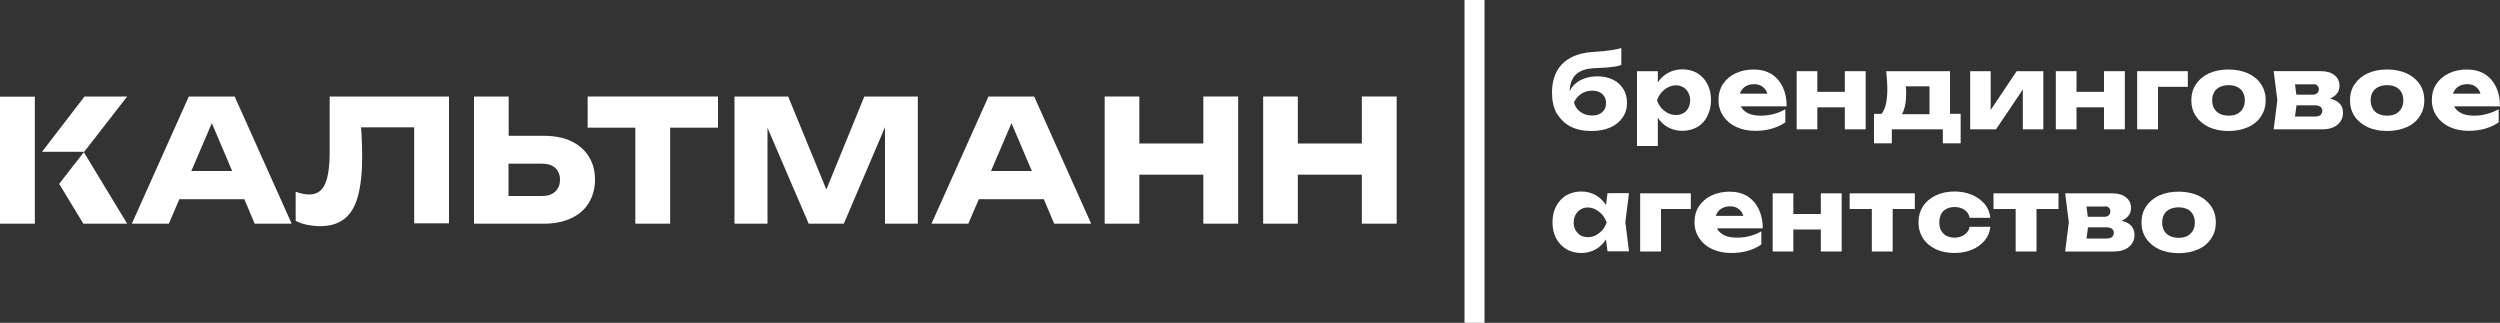
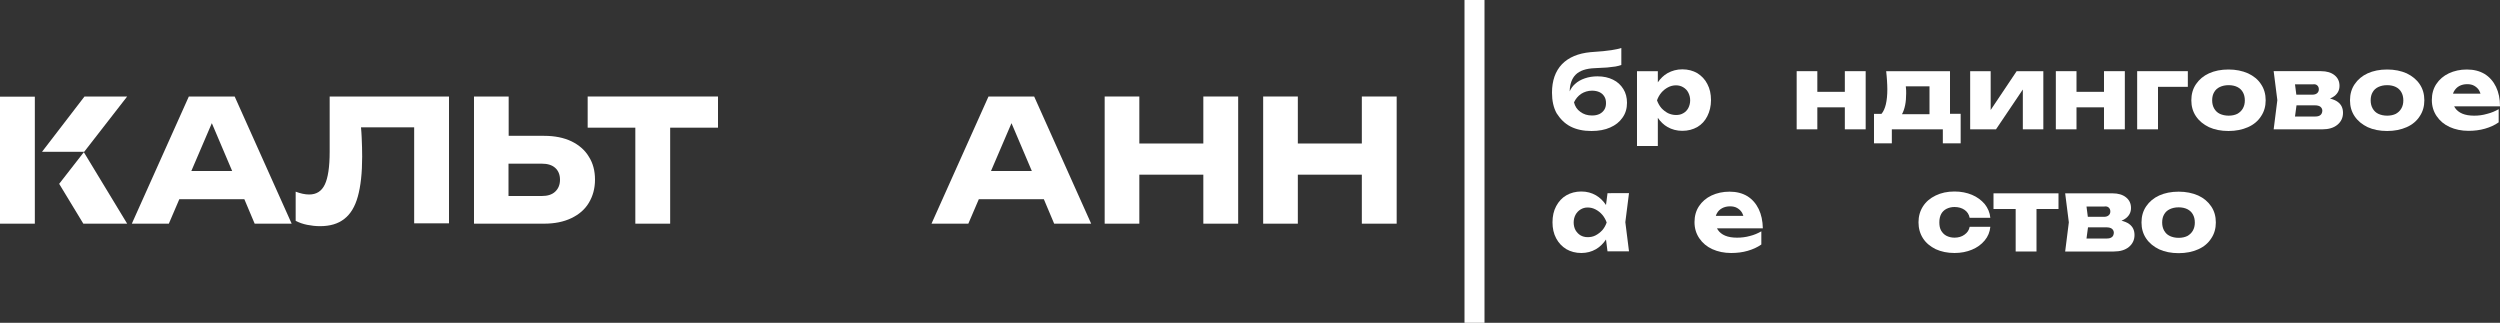
<svg xmlns="http://www.w3.org/2000/svg" version="1.1" id="Слой_1" x="0px" y="0px" viewBox="0 0 1500 193.7" style="enable-background:new 0 0 1500 193.7;" xml:space="preserve">
  <rect x="0" y="0" width="1500" height="193.7" fill="#333333" stroke="none" />
  <style type="text/css"> .st0{fill:#FFFFFF;} </style>
  <g>
    <g>
      <rect y="58" class="st0" width="20.9" height="76.2" />
      <polygon class="st0" points="35.5,110.3 50,134.2 76.3,134.2 50.3,91.3 " />
      <polygon class="st0" points="76.3,57.9 50.7,57.9 25.2,91.1 50.2,91.1 50.5,91.1 " />
    </g>
    <rect x="878.7" class="st0" width="12" height="193.7" />
    <path class="st0" d="M113.3,57.9l-34.2,76.3h22.2l6.3-14.7h39l6.2,14.7H175l-34.2-76.3H113.3z M114.8,102.6l12.3-28.7l12.2,28.7 H114.8z" />
    <path class="st0" d="M342.9,84.8c-4.6-2.2-10.1-3.3-16.4-3.3h-21.3V57.9h-20.8v76.3h42c6.4,0,11.8-1.1,16.4-3.3 c4.6-2.2,8.1-5.2,10.5-9.2c2.4-4,3.7-8.6,3.7-13.9c0-5.3-1.2-9.9-3.7-13.8C351,90.1,347.4,87,342.9,84.8z M333.1,115 c-1.9,1.8-4.6,2.6-8,2.6h-20V98.2h20c3.4,0,6.1,0.8,8,2.5c1.9,1.7,2.9,4.1,2.9,7.1C336,110.9,335,113.2,333.1,115z" />
    <polygon class="st0" points="352.6,76.6 381.2,76.6 381.2,134.2 402.1,134.2 402.1,76.6 430.8,76.6 430.8,57.9 352.6,57.9 " />
-     <polygon class="st0" points="495.8,113.7 472.9,57.9 440.7,57.9 440.7,134.2 460.5,134.2 460.5,76.7 485.2,134.2 506.3,134.2 531,76.3 531,134.2 550.7,134.2 550.7,57.9 518.6,57.9 " />
    <path class="st0" d="M593.1,57.9l-34.2,76.3H581l6.3-14.7h39l6.2,14.7h22.2l-34.2-76.3H593.1z M594.6,102.6l12.3-28.7l12.2,28.7 H594.6z" />
    <polygon class="st0" points="722,86.1 683.6,86.1 683.6,57.9 662.8,57.9 662.8,134.2 683.6,134.2 683.6,104.8 722,104.8 722,134.2 742.9,134.2 742.9,57.9 722,57.9 " />
    <polygon class="st0" points="817.1,57.9 817.1,86.1 778.7,86.1 778.7,57.9 757.9,57.9 757.9,134.2 778.7,134.2 778.7,104.8 817.1,104.8 817.1,134.2 838,134.2 838,57.9 " />
    <path class="st0" d="M197.8,57.9v33.2c0,9.1-1,15.6-2.9,19.6c-1.9,4-5,6-9.4,6c-2.5,0-5.2-0.6-8.1-1.7v17.5 c2.1,1.1,4.4,1.9,6.9,2.4c2.5,0.5,5.1,0.8,7.7,0.8c6,0,10.8-1.4,14.5-4.3c3.7-2.8,6.5-7.3,8.2-13.5c1.7-6.1,2.6-14.1,2.6-23.9 c0-3.7-0.1-7.5-0.3-11.7c-0.1-1.9-0.2-3.9-0.4-5.9h31.9v57.6h20.9V57.9H197.8z" />
    <g>
      <path class="st0" d="M942.3,75.9c3.5,1.8,7.7,2.7,12.6,2.7c4.3,0,8.1-0.7,11.2-2.1c3.2-1.4,5.6-3.3,7.4-5.9 c1.8-2.5,2.7-5.5,2.7-8.9c0-3.1-0.7-5.9-2.2-8.3c-1.5-2.4-3.5-4.3-6.2-5.6c-2.6-1.3-5.7-2-9.3-2c-2.7,0-5.3,0.4-7.6,1.2 c-2.3,0.8-4.3,1.9-5.9,3.4c-1.4,1.2-2.4,2.7-3.2,4.4c0.1-4.3,1.3-7.7,3.6-10c2.4-2.4,6.2-3.7,11.4-3.9c3-0.1,5.5-0.3,7.5-0.4 c2-0.2,3.7-0.4,5-0.6c1.3-0.2,2.5-0.6,3.5-0.9V28.8c-0.9,0.3-1.7,0.5-2.7,0.7c-0.9,0.2-2,0.4-3.3,0.6c-1.3,0.2-2.9,0.4-4.9,0.6 c-2,0.2-4.5,0.4-7.6,0.6c-7.4,0.7-13.1,3.1-17.1,7.2c-4,4.2-6,9.9-6,17.1c0,4.8,0.9,9,2.8,12.4C936.2,71.4,938.8,74.1,942.3,75.9z M948.7,56.3c1.9-1.2,4.1-1.9,6.5-1.9c1.7,0,3.2,0.3,4.5,0.9c1.3,0.6,2.2,1.5,2.9,2.6s1,2.4,1,4c0,1.5-0.3,2.8-1,3.9 s-1.7,2-2.9,2.6c-1.3,0.6-2.7,0.9-4.5,0.9c-2.7,0-5-0.7-7-2.2c-2-1.4-3.2-3.3-3.8-5.7C945.4,59.3,946.8,57.6,948.7,56.3z" />
      <path class="st0" d="M994.7,70.7c1.6,2.3,3.5,4.2,5.8,5.5c2.6,1.5,5.6,2.3,8.9,2.3c3.4,0,6.4-0.8,9-2.3c2.6-1.5,4.6-3.7,6-6.5 c1.4-2.8,2.2-6,2.2-9.6c0-3.7-0.7-6.9-2.2-9.7c-1.4-2.8-3.5-4.9-6-6.5c-2.6-1.5-5.6-2.3-9-2.3c-3.3,0-6.2,0.8-8.9,2.3 c-2.3,1.3-4.2,3.2-5.8,5.5v-6.7h-12.5v44.9h12.5V70.7z M1000.8,52.4c1.5-0.8,3.1-1.2,4.8-1.2c1.6,0,3.1,0.4,4.4,1.2 c1.3,0.8,2.3,1.8,3,3.2s1.1,2.9,1.1,4.6c0,1.7-0.4,3.2-1.1,4.6c-0.7,1.3-1.7,2.4-3,3.1c-1.3,0.8-2.7,1.1-4.4,1.1 c-1.7,0-3.3-0.4-4.8-1.1c-1.5-0.8-2.8-1.8-4-3.1c-1.1-1.3-2-2.9-2.6-4.6c0.6-1.7,1.5-3.3,2.6-4.6C998,54.2,999.3,53.2,1000.8,52.4 z" />
-       <path class="st0" d="M1071.1,65.6c-2.1,1.2-4.4,2.2-6.9,2.8c-2.5,0.7-5.1,1-7.7,1c-2.8,0-5.2-0.4-7.1-1.2c-1.9-0.8-3.4-2-4.4-3.5 c-0.2-0.3-0.4-0.6-0.5-0.9h27.5c0-4.5-0.8-8.4-2.4-11.7c-1.6-3.3-3.9-5.9-6.8-7.7c-3-1.8-6.5-2.7-10.7-2.7c-4,0-7.6,0.8-10.8,2.3 c-3.2,1.5-5.7,3.7-7.5,6.4c-1.8,2.7-2.7,5.9-2.7,9.6c0,3.7,1,6.9,2.9,9.7c1.9,2.8,4.5,5,7.8,6.5c3.3,1.5,7.1,2.3,11.3,2.3 c3.5,0,6.8-0.4,9.9-1.3c3.1-0.9,5.8-2.1,8.2-3.8V65.6z M1047.7,51.6c1.3-0.7,2.9-1.1,4.7-1.1c1.7,0,3.1,0.3,4.3,1 c1.2,0.7,2.2,1.6,2.9,2.8c0.3,0.6,0.6,1.2,0.8,1.9h-16.5c0.2-0.6,0.4-1.1,0.7-1.6C1045.4,53.3,1046.4,52.3,1047.7,51.6z" />
      <polygon class="st0" points="1119.4,77.6 1119.4,42.7 1106.9,42.7 1106.9,55.1 1090.4,55.1 1090.4,42.7 1078,42.7 1078,77.6 1090.4,77.6 1090.4,64.4 1106.9,64.4 1106.9,77.6 " />
      <path class="st0" d="M1135.2,77.6h30.5V86h10.7V68.3h-6.4V42.7h-38.3c0.2,1.9,0.4,3.8,0.5,5.6c0.1,1.8,0.2,3.6,0.2,5.2 c0,7.2-1.2,12.1-3.5,14.8h-4.5V86h10.7V77.6z M1143.5,52c0-0.1,0-0.1,0-0.2h14.2v16.7h-16.5c1.7-3.1,2.5-7.2,2.5-12.5 C1143.7,54.8,1143.7,53.5,1143.5,52z" />
      <polygon class="st0" points="1213.7,53.7 1213.7,77.6 1226,77.6 1226,42.7 1210,42.7 1194.4,66 1194.4,42.7 1182.1,42.7 1182.1,77.6 1197.6,77.6 " />
      <polygon class="st0" points="1245.9,64.4 1262.4,64.4 1262.4,77.6 1274.9,77.6 1274.9,42.7 1262.4,42.7 1262.4,55.1 1245.9,55.1 1245.9,42.7 1233.5,42.7 1233.5,77.6 1245.9,77.6 " />
      <polygon class="st0" points="1294.8,52.1 1312.7,52.1 1312.7,42.7 1282.3,42.7 1282.3,77.6 1294.8,77.6 " />
      <path class="st0" d="M1348.8,44c-3.4-1.5-7.3-2.3-11.7-2.3c-4.5,0-8.4,0.8-11.7,2.3c-3.3,1.5-5.9,3.7-7.8,6.5s-2.8,6-2.8,9.7 c0,3.6,0.9,6.8,2.8,9.6c1.9,2.8,4.5,4.9,7.8,6.5c3.3,1.5,7.2,2.3,11.7,2.3c4.4,0,8.3-0.8,11.7-2.3c3.4-1.5,6-3.7,7.8-6.5 c1.9-2.8,2.8-6,2.8-9.6c0-3.7-0.9-6.9-2.8-9.7C1354.8,47.7,1352.2,45.6,1348.8,44z M1345.7,65.1c-0.8,1.4-1.9,2.4-3.3,3.2 c-1.4,0.7-3.2,1.1-5.2,1.1c-2,0-3.8-0.4-5.3-1.1c-1.5-0.7-2.6-1.8-3.4-3.2c-0.8-1.4-1.2-3-1.2-4.9c0-1.9,0.4-3.6,1.2-4.9 c0.8-1.4,1.9-2.4,3.4-3.1s3.2-1.1,5.3-1.1c2,0,3.8,0.4,5.2,1.1c1.4,0.7,2.6,1.8,3.3,3.1c0.8,1.4,1.2,3,1.2,5 C1346.9,62.1,1346.5,63.7,1345.7,65.1z" />
      <path class="st0" d="M1402.6,61.1c-1.2-0.9-2.8-1.5-4.6-2c1-0.4,2-0.9,2.7-1.5c2-1.6,3-3.6,3-6.1c0-2.7-1-4.8-3-6.4 c-2-1.6-4.7-2.4-8.1-2.4h-28.4l2.2,17.4l-2.2,17.5h29.2c3.8,0,6.8-0.9,9-2.7c2.2-1.8,3.4-4.2,3.4-7.2 C1405.8,64.9,1404.8,62.7,1402.6,61.1z M1390.4,51.3c0.6,0.6,0.9,1.3,0.9,2.3c0,0.9-0.3,1.7-1,2.3s-1.6,0.9-2.9,0.9h-9.6l-0.8-6.2 h10.7C1388.9,50.4,1389.8,50.7,1390.4,51.3z M1392.3,69c-0.7,0.6-1.7,0.9-3,0.9H1377l0.9-6.7h11c1.5,0,2.7,0.3,3.4,0.9 c0.7,0.6,1.1,1.4,1.1,2.4C1393.3,67.6,1393,68.4,1392.3,69z" />
      <path class="st0" d="M1444,44c-3.4-1.5-7.3-2.3-11.7-2.3c-4.5,0-8.4,0.8-11.7,2.3c-3.3,1.5-5.9,3.7-7.8,6.5 c-1.9,2.8-2.8,6-2.8,9.7c0,3.6,0.9,6.8,2.8,9.6c1.9,2.8,4.5,4.9,7.8,6.5c3.3,1.5,7.2,2.3,11.7,2.3c4.4,0,8.3-0.8,11.7-2.3 c3.4-1.5,6-3.7,7.8-6.5c1.9-2.8,2.8-6,2.8-9.6c0-3.7-0.9-6.9-2.8-9.7C1449.9,47.7,1447.3,45.6,1444,44z M1440.8,65.1 c-0.8,1.4-1.9,2.4-3.3,3.2c-1.4,0.7-3.2,1.1-5.2,1.1c-2,0-3.8-0.4-5.3-1.1c-1.5-0.7-2.6-1.8-3.4-3.2c-0.8-1.4-1.2-3-1.2-4.9 c0-1.9,0.4-3.6,1.2-4.9c0.8-1.4,1.9-2.4,3.4-3.1s3.2-1.1,5.3-1.1c2,0,3.8,0.4,5.2,1.1c1.4,0.7,2.6,1.8,3.3,3.1 c0.8,1.4,1.2,3,1.2,5C1442,62.1,1441.6,63.7,1440.8,65.1z" />
      <path class="st0" d="M1484.5,69.4c-2.8,0-5.2-0.4-7.1-1.2c-1.9-0.8-3.4-2-4.4-3.5c-0.2-0.3-0.4-0.6-0.5-0.9h27.5 c0-4.5-0.8-8.4-2.4-11.7c-1.6-3.3-3.9-5.9-6.8-7.7c-3-1.8-6.5-2.7-10.7-2.7c-4,0-7.6,0.8-10.8,2.3c-3.2,1.5-5.7,3.7-7.5,6.4 c-1.8,2.7-2.7,5.9-2.7,9.6c0,3.7,1,6.9,2.9,9.7c1.9,2.8,4.5,5,7.8,6.5s7.1,2.3,11.3,2.3c3.5,0,6.8-0.4,9.9-1.3 c3.1-0.9,5.8-2.1,8.2-3.8v-7.9c-2.1,1.2-4.4,2.2-6.9,2.8C1489.6,69.1,1487.1,69.4,1484.5,69.4z M1475.6,51.6 c1.3-0.7,2.9-1.1,4.7-1.1c1.7,0,3.1,0.3,4.3,1c1.2,0.7,2.2,1.6,2.9,2.8c0.3,0.6,0.6,1.2,0.8,1.9h-16.5c0.2-0.6,0.4-1.1,0.7-1.6 C1473.3,53.3,1474.3,52.3,1475.6,51.6z" />
      <path class="st0" d="M964.5,116l-0.9,7c-1.6-2.4-3.6-4.4-6-5.8c-2.6-1.5-5.5-2.3-8.8-2.3c-3.4,0-6.4,0.8-9,2.3 c-2.6,1.5-4.6,3.7-6.1,6.5c-1.5,2.8-2.2,6-2.2,9.7c0,3.6,0.7,6.8,2.2,9.6c1.5,2.8,3.5,4.9,6.1,6.5c2.6,1.5,5.6,2.3,9,2.3 c3.3,0,6.2-0.8,8.8-2.3c2.4-1.4,4.4-3.4,6-5.8l0.9,7.1h12.9l-2.2-17.5l2.2-17.4H964.5z M957.4,141.2c-1.5,0.8-3.1,1.1-4.8,1.1 c-1.6,0-3.1-0.4-4.3-1.1c-1.3-0.8-2.2-1.8-3-3.1c-0.7-1.3-1.1-2.9-1.1-4.6c0-1.7,0.4-3.3,1.1-4.6c0.7-1.3,1.7-2.4,3-3.2 c1.3-0.8,2.7-1.2,4.3-1.2c1.7,0,3.3,0.4,4.8,1.2c1.5,0.8,2.8,1.8,4,3.2c1.1,1.3,2,2.9,2.6,4.6c-0.6,1.7-1.4,3.2-2.6,4.6 C960.2,139.4,958.9,140.4,957.4,141.2z" />
-       <polygon class="st0" points="984.1,150.9 996.6,150.9 996.6,125.4 1014.5,125.4 1014.5,116 984.1,116 " />
      <path class="st0" d="M1055.2,125.4c-1.6-3.3-3.9-5.9-6.8-7.7c-3-1.8-6.5-2.7-10.7-2.7c-4,0-7.6,0.8-10.8,2.3 c-3.2,1.5-5.7,3.7-7.5,6.4c-1.8,2.7-2.7,5.9-2.7,9.6c0,3.7,1,6.9,2.9,9.7c1.9,2.8,4.5,5,7.8,6.5c3.3,1.5,7.1,2.3,11.3,2.3 c3.5,0,6.8-0.4,9.9-1.3c3.1-0.9,5.8-2.1,8.2-3.8v-7.9c-2.1,1.2-4.4,2.2-6.9,2.8c-2.5,0.7-5.1,1-7.7,1c-2.8,0-5.2-0.4-7.1-1.2 c-1.9-0.8-3.4-2-4.4-3.5c-0.2-0.3-0.4-0.6-0.5-0.9h27.5C1057.6,132.5,1056.8,128.7,1055.2,125.4z M1033.3,124.9 c1.3-0.7,2.9-1.1,4.7-1.1c1.7,0,3.1,0.3,4.3,1s2.2,1.6,2.9,2.8c0.3,0.6,0.6,1.2,0.8,1.9h-16.5c0.2-0.6,0.4-1.1,0.7-1.6 C1030.9,126.6,1032,125.6,1033.3,124.9z" />
-       <polygon class="st0" points="1092.5,128.4 1076,128.4 1076,116 1063.6,116 1063.6,150.9 1076,150.9 1076,137.7 1092.5,137.7 1092.5,150.9 1105,150.9 1105,116 1092.5,116 " />
-       <polygon class="st0" points="1109.8,125.4 1123.1,125.4 1123.1,150.9 1135.6,150.9 1135.6,125.4 1148.9,125.4 1148.9,116 1109.8,116 " />
      <path class="st0" d="M1167.9,125.3c1.4-0.7,3-1.1,4.8-1.1c2.4,0,4.4,0.6,6,1.7c1.6,1.1,2.7,2.7,3.1,4.8h12.4 c-0.3-3.2-1.5-5.9-3.4-8.3c-2-2.3-4.5-4.2-7.6-5.5c-3.1-1.3-6.6-2-10.5-2c-4.3,0-8,0.8-11.3,2.4c-3.3,1.6-5.8,3.7-7.6,6.5 c-1.8,2.8-2.7,6-2.7,9.6c0,3.6,0.9,6.8,2.7,9.6c1.8,2.8,4.4,4.9,7.6,6.5c3.3,1.5,7,2.3,11.3,2.3c3.9,0,7.4-0.7,10.5-2 c3.1-1.3,5.6-3.1,7.6-5.5c2-2.4,3.1-5.1,3.4-8.2h-12.4c-0.4,2-1.4,3.5-3.1,4.7c-1.6,1.2-3.7,1.8-6,1.8c-1.8,0-3.4-0.4-4.8-1.1 c-1.4-0.7-2.4-1.8-3.2-3.1c-0.8-1.4-1.1-3-1.1-5c0-2,0.4-3.7,1.1-5C1165.4,127.1,1166.5,126,1167.9,125.3z" />
      <polygon class="st0" points="1196.1,125.4 1209.4,125.4 1209.4,150.9 1221.9,150.9 1221.9,125.4 1235.1,125.4 1235.1,116 1196.1,116 " />
      <path class="st0" d="M1277.5,134.4c-1.2-0.9-2.8-1.5-4.6-2c1-0.4,2-0.9,2.7-1.5c2-1.6,3-3.6,3-6.1c0-2.7-1-4.8-3-6.4 c-2-1.6-4.7-2.4-8.1-2.4h-28.4l2.2,17.4l-2.2,17.5h29.2c3.8,0,6.8-0.9,9-2.7c2.2-1.8,3.4-4.2,3.4-7.2 C1280.7,138.2,1279.7,136,1277.5,134.4z M1265.3,124.6c0.6,0.6,0.9,1.3,0.9,2.3c0,0.9-0.3,1.7-1,2.3c-0.7,0.6-1.6,0.9-2.9,0.9 h-9.6l-0.8-6.2h10.7C1263.8,123.7,1264.7,124,1265.3,124.6z M1267.2,142.2c-0.7,0.6-1.7,0.9-3,0.9h-12.3l0.9-6.7h11 c1.5,0,2.7,0.3,3.4,0.9c0.7,0.6,1.1,1.4,1.1,2.4C1268.2,140.8,1267.9,141.7,1267.2,142.2z" />
      <path class="st0" d="M1318.9,117.3c-3.4-1.5-7.3-2.3-11.7-2.3c-4.5,0-8.4,0.8-11.7,2.3c-3.3,1.5-5.9,3.7-7.8,6.5 c-1.9,2.8-2.8,6-2.8,9.7c0,3.6,0.9,6.8,2.8,9.6c1.9,2.8,4.5,4.9,7.8,6.5c3.3,1.5,7.2,2.3,11.7,2.3c4.4,0,8.3-0.8,11.7-2.3 c3.4-1.5,6-3.7,7.8-6.5c1.9-2.8,2.8-6,2.8-9.6c0-3.7-0.9-6.9-2.8-9.7C1324.8,121,1322.2,118.8,1318.9,117.3z M1315.7,138.4 c-0.8,1.4-1.9,2.4-3.3,3.2c-1.4,0.7-3.2,1.1-5.2,1.1c-2,0-3.8-0.4-5.3-1.1s-2.6-1.8-3.4-3.2c-0.8-1.4-1.2-3-1.2-4.9 c0-1.9,0.4-3.6,1.2-4.9c0.8-1.4,1.9-2.4,3.4-3.1c1.5-0.7,3.2-1.1,5.3-1.1c2,0,3.8,0.4,5.2,1.1c1.4,0.7,2.6,1.8,3.3,3.1 c0.8,1.4,1.2,3,1.2,5C1316.9,135.4,1316.5,137,1315.7,138.4z" />
    </g>
  </g>
</svg>